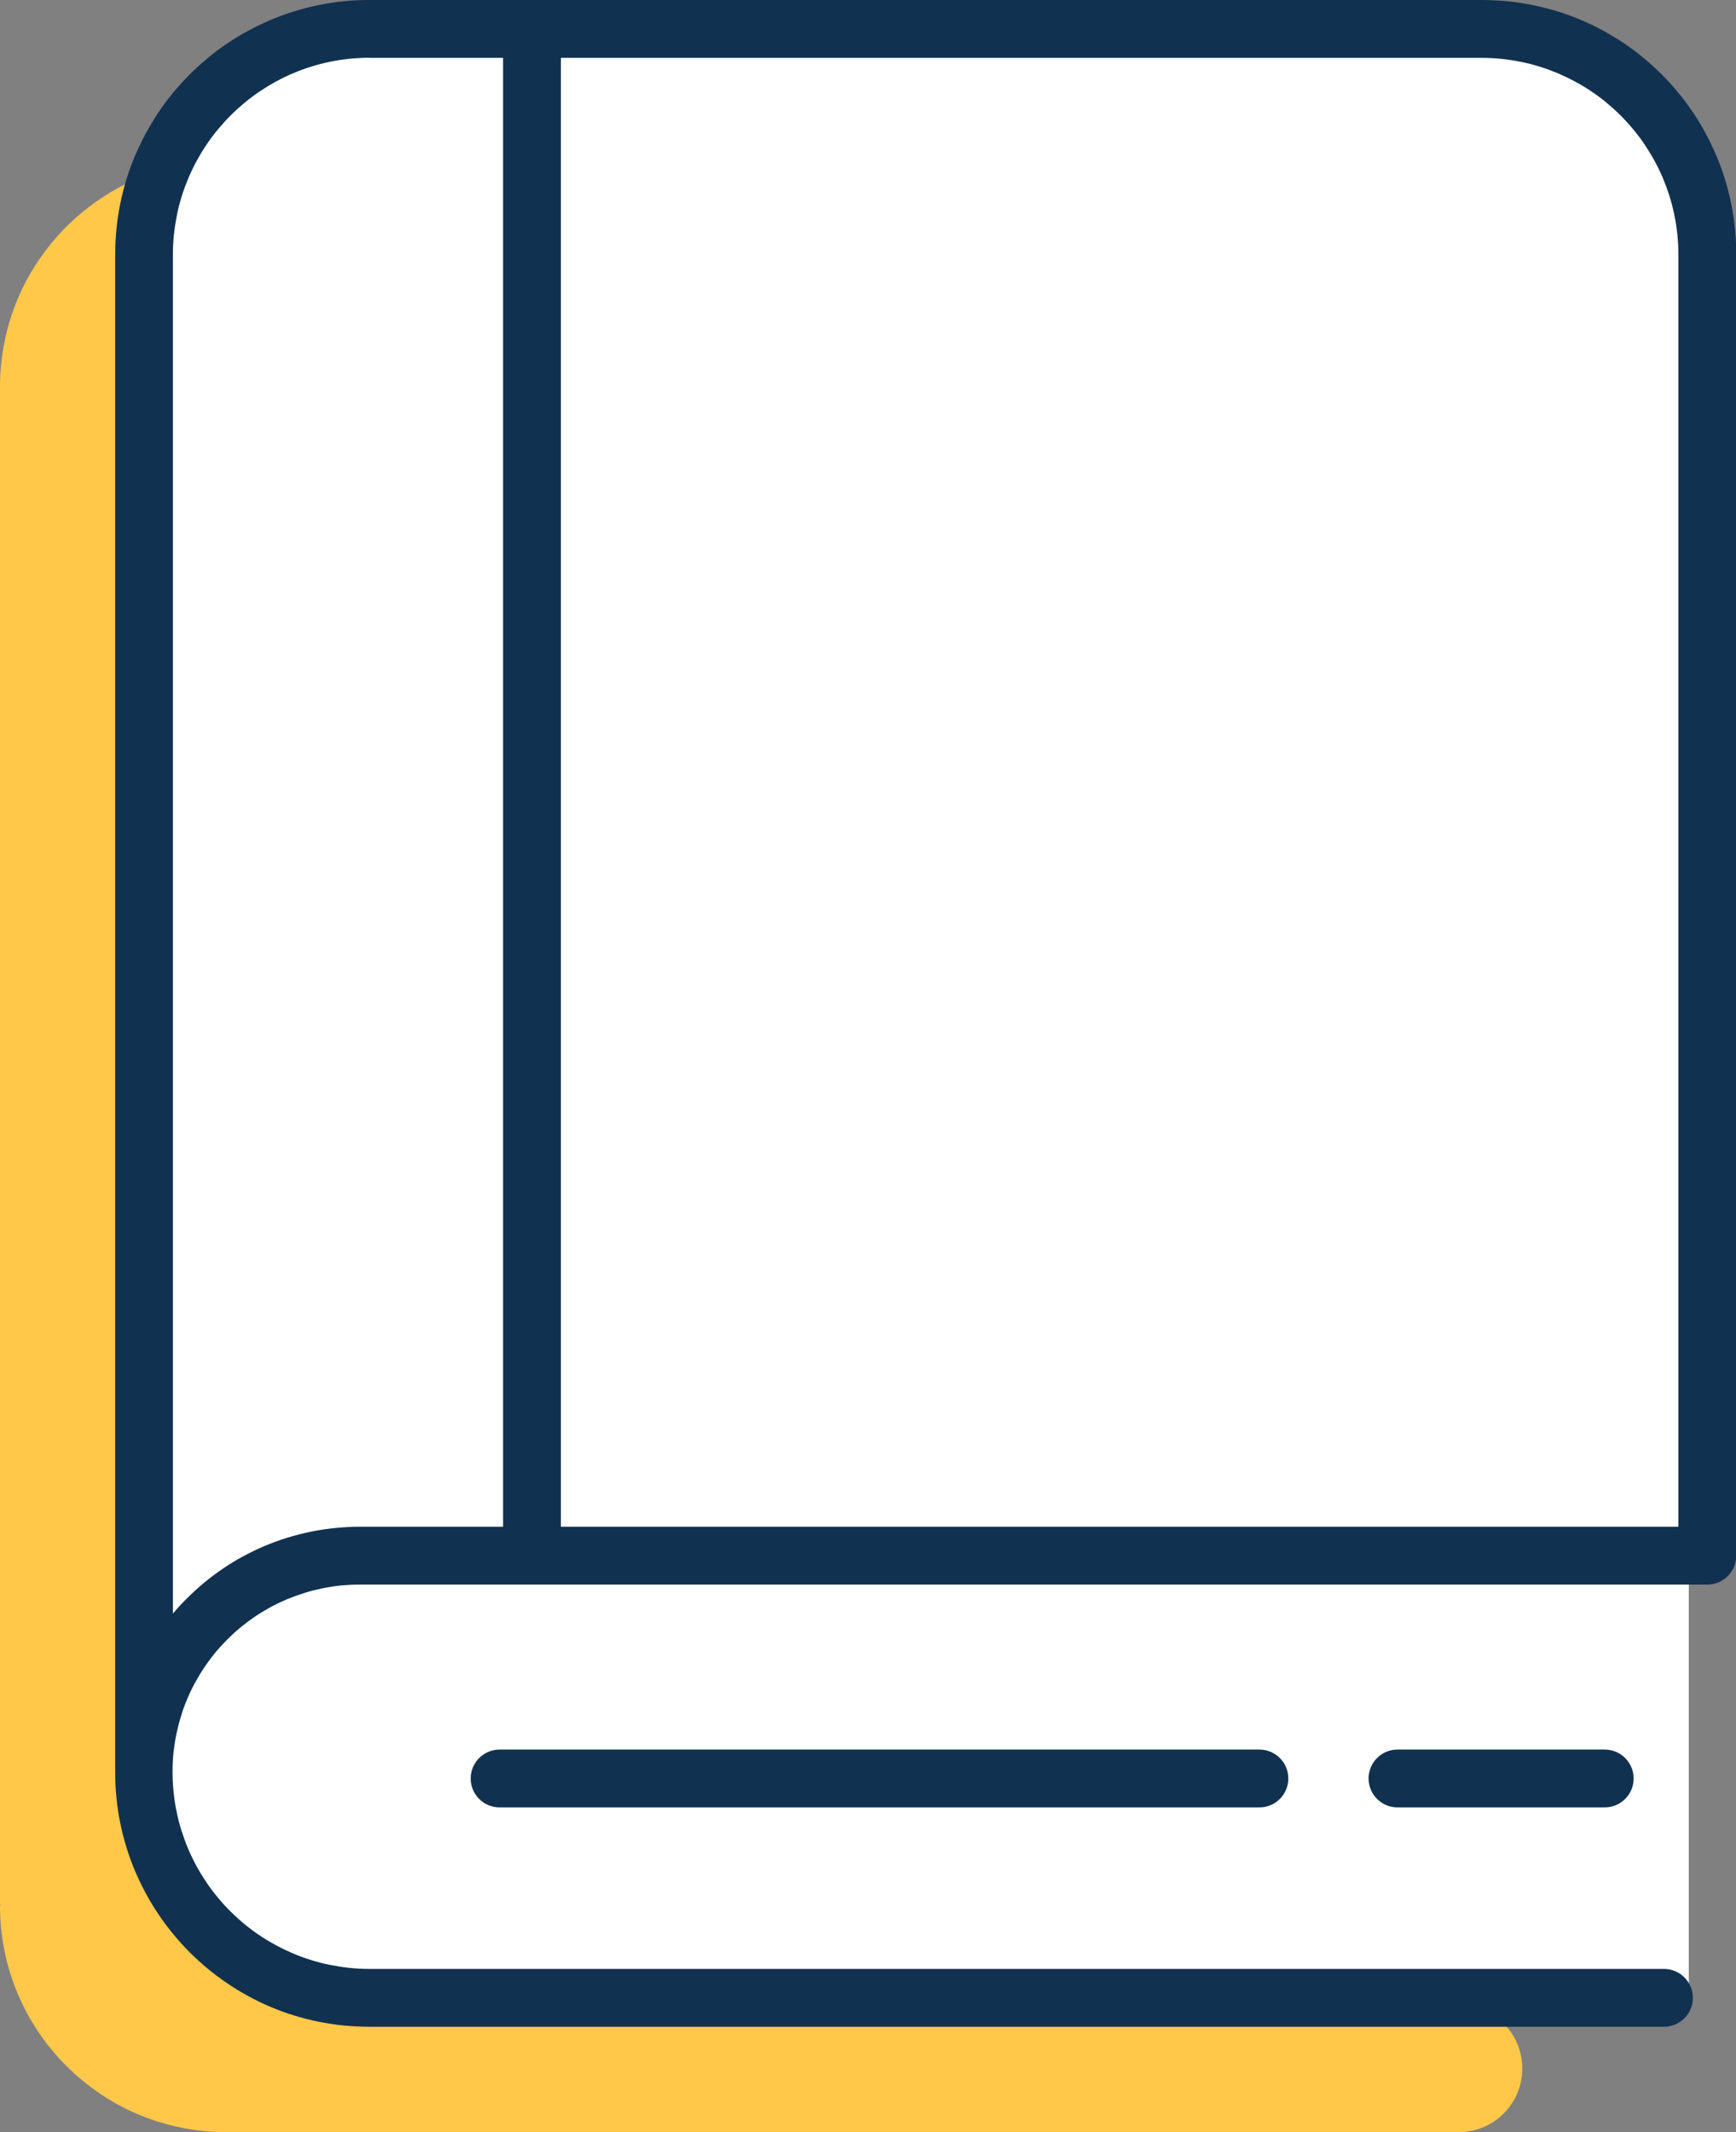
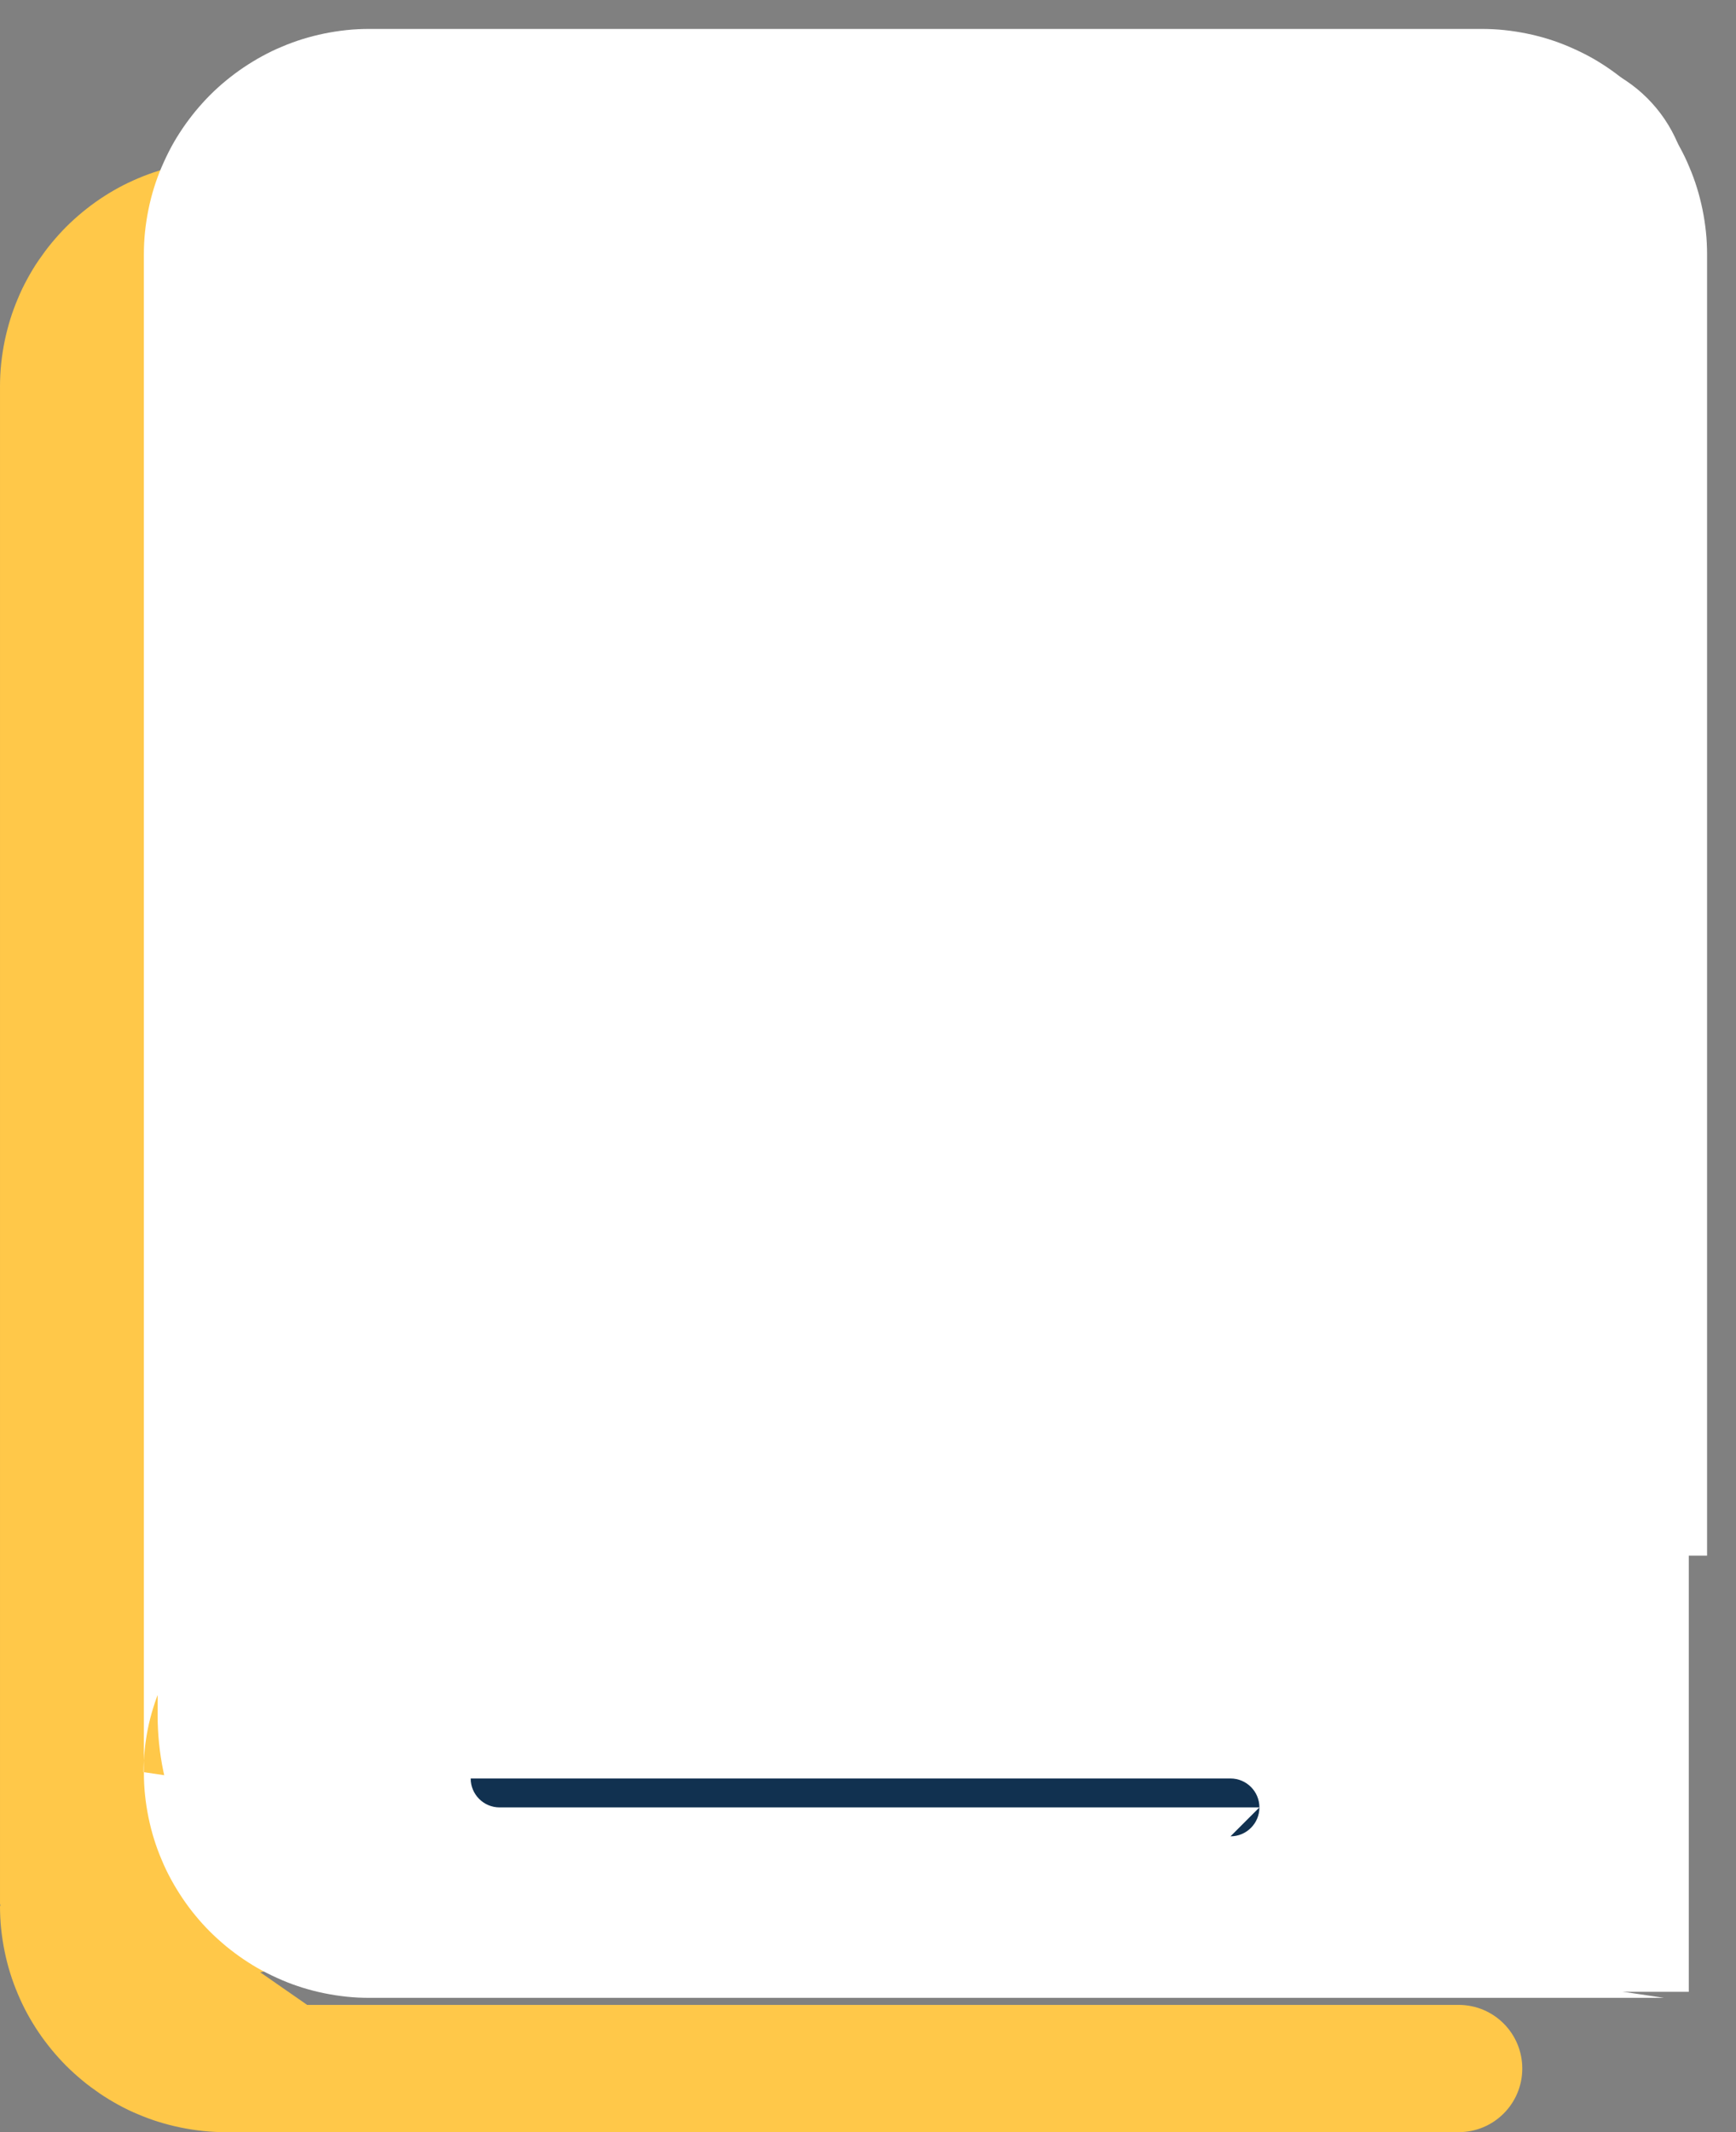
<svg xmlns="http://www.w3.org/2000/svg" id="Layer_1" data-name="Layer 1" viewBox="0 0 150.11 184.29">
  <rect x="0" y="0" width="150.11" height="184.29" fill="#808080" stroke="none" />
  <defs>
    <style>      .cls-1 {        fill: #fff;      }      .cls-2 {        fill: #ffc849;      }      .cls-3 {        fill: #113150;      }    </style>
  </defs>
  <path class="cls-2" d="M135.27,31.43c-.07-.66-.17-1.31-.3-1.94-.13-.64-.29-1.26-.48-1.87s-.41-1.21-.66-1.8c-.25-.59-.52-1.16-.82-1.71-.3-.55-.63-1.09-.98-1.61-.35-.52-.73-1.02-1.13-1.51-.4-.48-.82-.95-1.26-1.39-.44-.44-.91-.86-1.39-1.26-.48-.4-.99-.77-1.51-1.13s-1.06-.68-1.61-.98c-.55-.3-1.12-.58-1.71-.82-.59-.25-1.18-.47-1.8-.66-.61-.19-1.24-.35-1.87-.48s-1.28-.23-1.94-.3c-.66-.07-1.32-.1-2-.1H19.56c-.68,0-1.34.03-2,.1-.66.07-1.31.17-1.94.3s-1.26.29-1.87.48c-.61.19-1.21.41-1.8.66-.59.25-1.16.52-1.71.82-.55.3-1.09.63-1.61.98-.52.35-1.02.73-1.51,1.13-.48.4-.95.82-1.39,1.26s-.86.91-1.26,1.39c-.4.48-.77.99-1.13,1.51s-.68,1.06-.98,1.61c-.3.55-.58,1.12-.82,1.71-.25.59-.47,1.18-.66,1.8s-.35,1.24-.48,1.87c-.13.64-.23,1.28-.3,1.94-.07.66-.1,1.32-.1,2v131.3c0-.07,0-.13.01-.2,0,.07.02.14.02.21h-.03c0,.66.03,1.33.1,1.99.07.66.17,1.31.3,1.94.13.64.29,1.26.48,1.87s.41,1.21.66,1.8c.25.59.52,1.16.82,1.71.3.55.63,1.09.98,1.61s.73,1.02,1.13,1.51c.4.48.82.95,1.26,1.39.44.44.91.86,1.39,1.26.48.4.99.77,1.51,1.13.52.35,1.06.68,1.61.98.55.3,1.12.58,1.71.82.59.25,1.18.47,1.8.66.61.19,1.24.35,1.87.48s1.28.23,1.94.3c.66.07,1.32.1,2,.1h106.57c3.04,0,5.5-2.46,5.5-5.5h0c0-3.04-2.46-5.5-5.5-5.5H26.56l-4.06-2.82,8.09-1.69v-22.76h104.79V33.43c0-.68-.03-1.34-.1-2Z" />
  <path class="cls-1" d="M29.83,4.91h103.97c6.75,0,12.23,5.48,12.23,12.23v155.02H37.55c-13.2,0-23.92-10.72-23.92-23.92V21.12c0-8.94,7.26-16.2,16.2-16.2Z" />
  <g>
    <g>
      <path class="cls-1" d="M143.89,172.68H31.97c-.67,0-1.34-.03-2-.1-.66-.07-1.3-.17-1.94-.3-.64-.13-1.26-.29-1.87-.48s-1.21-.41-1.79-.66c-.58-.25-1.15-.52-1.71-.82s-1.09-.63-1.61-.98c-.52-.35-1.02-.73-1.5-1.12-.48-.4-.95-.82-1.39-1.26s-.86-.9-1.26-1.39c-.4-.48-.77-.98-1.12-1.5s-.68-1.06-.98-1.61-.58-1.12-.82-1.71c-.25-.58-.47-1.18-.66-1.79-.19-.61-.35-1.24-.48-1.87s-.23-1.28-.3-1.94-.1-1.32-.1-2V22.03c0-.67.03-1.34.1-2s.17-1.3.3-1.94.29-1.26.48-1.87c.19-.61.41-1.21.66-1.79.25-.58.52-1.15.82-1.71s.63-1.09.98-1.61.73-1.02,1.12-1.5c.4-.48.82-.95,1.26-1.39s.9-.86,1.39-1.26.98-.77,1.5-1.12c.52-.35,1.06-.68,1.61-.98s1.12-.58,1.71-.82c.58-.25,1.18-.47,1.79-.66s1.24-.35,1.87-.48c.64-.13,1.28-.23,1.94-.3s1.32-.1,2-.1h96.11c.67,0,1.34.03,2,.1s1.3.17,1.94.3c.64.13,1.26.29,1.87.48s1.21.41,1.79.66c.58.25,1.15.52,1.71.82s1.09.63,1.61.98c.52.35,1.02.73,1.5,1.12s.95.82,1.39,1.26c.44.44.86.9,1.26,1.39s.77.98,1.12,1.5c.35.52.68,1.06.98,1.61s.58,1.12.82,1.71c.25.58.47,1.18.66,1.79.19.61.35,1.24.48,1.87s.23,1.28.3,1.94c.07.66.1,1.32.1,2v112.43H31.12c-.65,0-1.28.03-1.91.1s-1.25.16-1.86.28c-.61.12-1.21.28-1.79.46-.59.18-1.16.39-1.72.63s-1.1.5-1.63.79-1.04.6-1.54.94c-.5.34-.98.69-1.44,1.08s-.9.78-1.33,1.21-.83.87-1.21,1.33c-.38.46-.74.94-1.08,1.44-.34.5-.65,1.01-.94,1.54-.29.53-.55,1.07-.79,1.63s-.45,1.13-.63,1.72-.34,1.18-.46,1.79-.22,1.23-.28,1.86c-.06.63-.1,1.27-.1,1.91h0" />
-       <path class="cls-3" d="M143.89,175.18H31.97c-.75,0-1.51-.04-2.25-.11-.73-.07-1.46-.19-2.19-.33-.71-.14-1.42-.33-2.11-.54-.69-.21-1.37-.46-2.03-.74-.65-.28-1.3-.59-1.92-.93-.63-.34-1.24-.71-1.82-1.11-.58-.39-1.15-.81-1.69-1.26-.54-.45-1.07-.93-1.56-1.42-.5-.5-.98-1.03-1.42-1.57-.45-.54-.87-1.11-1.27-1.7-.4-.59-.77-1.2-1.1-1.82-.34-.62-.65-1.27-.93-1.93-.28-.66-.53-1.34-.74-2.03-.21-.69-.4-1.4-.54-2.11-.15-.72-.26-1.46-.33-2.19-.08-.74-.11-1.5-.11-2.25V22.03c0-.75.04-1.51.11-2.25.07-.73.19-1.46.33-2.19.15-.72.33-1.43.54-2.11.21-.69.46-1.37.74-2.03.28-.65.59-1.3.93-1.93.34-.62.71-1.23,1.1-1.82.39-.58.82-1.15,1.27-1.7.45-.54.93-1.07,1.42-1.56.49-.49,1.02-.97,1.56-1.42.54-.45,1.11-.88,1.7-1.27.58-.4,1.2-.77,1.82-1.1.62-.34,1.27-.65,1.93-.93.66-.28,1.34-.53,2.03-.74.69-.21,1.4-.4,2.11-.54.72-.15,1.46-.26,2.19-.33.74-.08,1.5-.11,2.25-.11h96.11c.75,0,1.51.04,2.25.11.73.07,1.47.19,2.19.33.72.15,1.43.33,2.12.54.69.21,1.37.46,2.03.74.66.28,1.31.59,1.93.93.62.34,1.23.71,1.82,1.1.58.39,1.15.82,1.69,1.27.54.45,1.07.93,1.56,1.42.5.49.97,1.02,1.42,1.56.45.54.87,1.11,1.27,1.7.4.59.77,1.2,1.1,1.82.34.63.65,1.28.93,1.93.28.66.53,1.34.74,2.03.22.7.4,1.41.54,2.11.15.72.26,1.45.33,2.19.08.75.11,1.5.11,2.25v112.43c0,1.38-1.12,2.5-2.5,2.5H31.12c-.55,0-1.11.03-1.66.08-.53.05-1.07.14-1.61.25-.52.11-1.05.24-1.55.4-.5.16-1,.34-1.49.54-.47.2-.95.43-1.42.68-.45.25-.9.52-1.33.81-.43.29-.85.61-1.25.93-.4.33-.78.68-1.15,1.05-.36.36-.72.75-1.05,1.15-.33.4-.64.82-.93,1.25-.29.43-.56.88-.81,1.33-.25.46-.48.94-.68,1.42-.21.48-.39.98-.54,1.49-.16.5-.29,1.03-.4,1.55-.11.53-.19,1.07-.25,1.61-.06.55-.08,1.1-.08,1.66,0,.58.03,1.17.09,1.74.06.56.14,1.13.26,1.69.11.55.25,1.1.42,1.63.17.53.36,1.06.57,1.56.21.5.46,1.01.72,1.49.26.48.55.95.85,1.4.3.45.63.89.98,1.31.34.42.71.83,1.1,1.21.38.38.79.75,1.21,1.1.42.35.86.68,1.31.98.45.3.92.59,1.41.85.48.26.98.5,1.49.72.5.21,1.03.41,1.56.57.53.17,1.08.31,1.63.42.56.11,1.13.2,1.69.26.58.06,1.16.09,1.75.09h111.92c1.38,0,2.5,1.12,2.5,2.5s-1.12,2.5-2.5,2.5ZM31.97,4.99c-.58,0-1.17.03-1.74.09-.57.06-1.14.14-1.69.26-.55.11-1.1.25-1.63.42-.53.16-1.06.36-1.56.57-.51.21-1.01.46-1.49.72-.48.26-.95.55-1.4.85-.45.3-.89.63-1.31.98-.42.35-.83.72-1.21,1.1-.38.38-.75.79-1.1,1.21-.35.42-.68.86-.98,1.31-.31.45-.59.93-.85,1.4-.26.48-.5.98-.72,1.49-.21.51-.41,1.03-.57,1.56-.17.53-.31,1.08-.42,1.63-.11.56-.2,1.13-.26,1.69-.06.58-.09,1.16-.09,1.75v117.45c.38-.46.79-.9,1.21-1.31.48-.48.98-.94,1.5-1.37.52-.43,1.07-.84,1.63-1.22.56-.38,1.15-.74,1.75-1.06.61-.33,1.23-.63,1.85-.89.64-.27,1.29-.51,1.95-.71.65-.2,1.34-.38,2.03-.52.7-.14,1.41-.25,2.11-.32.72-.07,1.45-.11,2.16-.11h113.99V22.03c0-.58-.03-1.17-.09-1.75-.06-.57-.14-1.14-.26-1.69-.11-.55-.25-1.1-.42-1.63-.16-.52-.36-1.05-.57-1.56-.21-.5-.45-1-.72-1.49-.26-.48-.55-.95-.85-1.4-.3-.45-.63-.89-.98-1.31-.35-.42-.72-.83-1.1-1.21-.38-.38-.79-.75-1.21-1.1-.42-.35-.86-.68-1.31-.98-.45-.31-.92-.59-1.41-.85-.48-.26-.98-.5-1.49-.72-.51-.21-1.03-.41-1.56-.57-.53-.17-1.08-.31-1.63-.42-.55-.11-1.12-.2-1.69-.26-.57-.06-1.16-.09-1.74-.09H31.97Z" />
    </g>
-     <path class="cls-3" d="M46,136.96c-1.38,0-2.5-1.12-2.5-2.5V4.22c0-1.38,1.12-2.5,2.5-2.5s2.5,1.12,2.5,2.5v130.23c0,1.38-1.12,2.5-2.5,2.5Z" />
-     <path class="cls-3" d="M138.76,156.22h-17.92c-1.38,0-2.5-1.12-2.5-2.5s1.12-2.5,2.5-2.5h17.92c1.38,0,2.5,1.12,2.5,2.5s-1.12,2.5-2.5,2.5Z" />
-     <path class="cls-3" d="M108.9,156.22H43.2c-1.38,0-2.5-1.12-2.5-2.5s1.12-2.5,2.5-2.5h65.7c1.38,0,2.5,1.12,2.5,2.5s-1.12,2.5-2.5,2.5Z" />
+     <path class="cls-3" d="M108.9,156.22H43.2c-1.38,0-2.5-1.12-2.5-2.5h65.7c1.38,0,2.5,1.12,2.5,2.5s-1.12,2.5-2.5,2.5Z" />
  </g>
</svg>